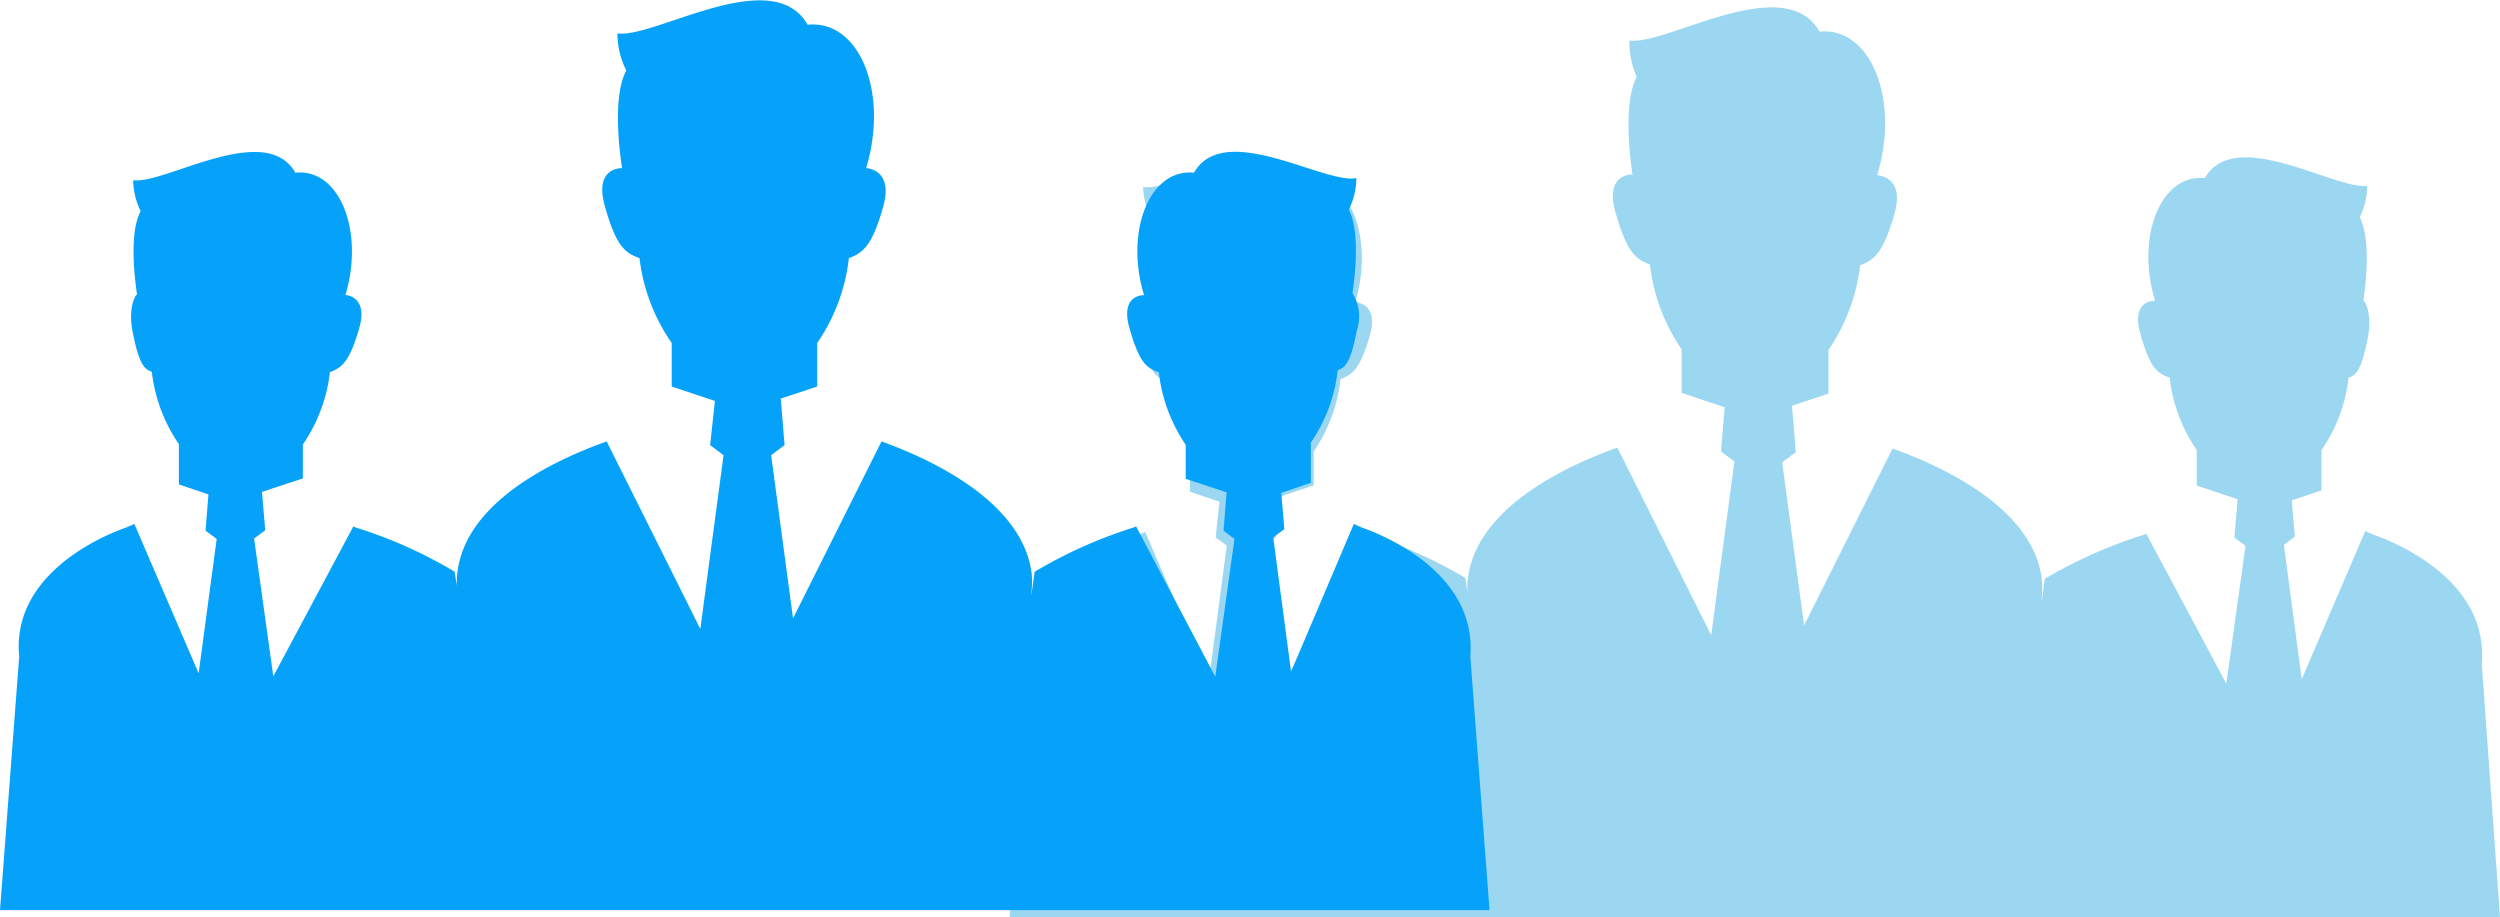
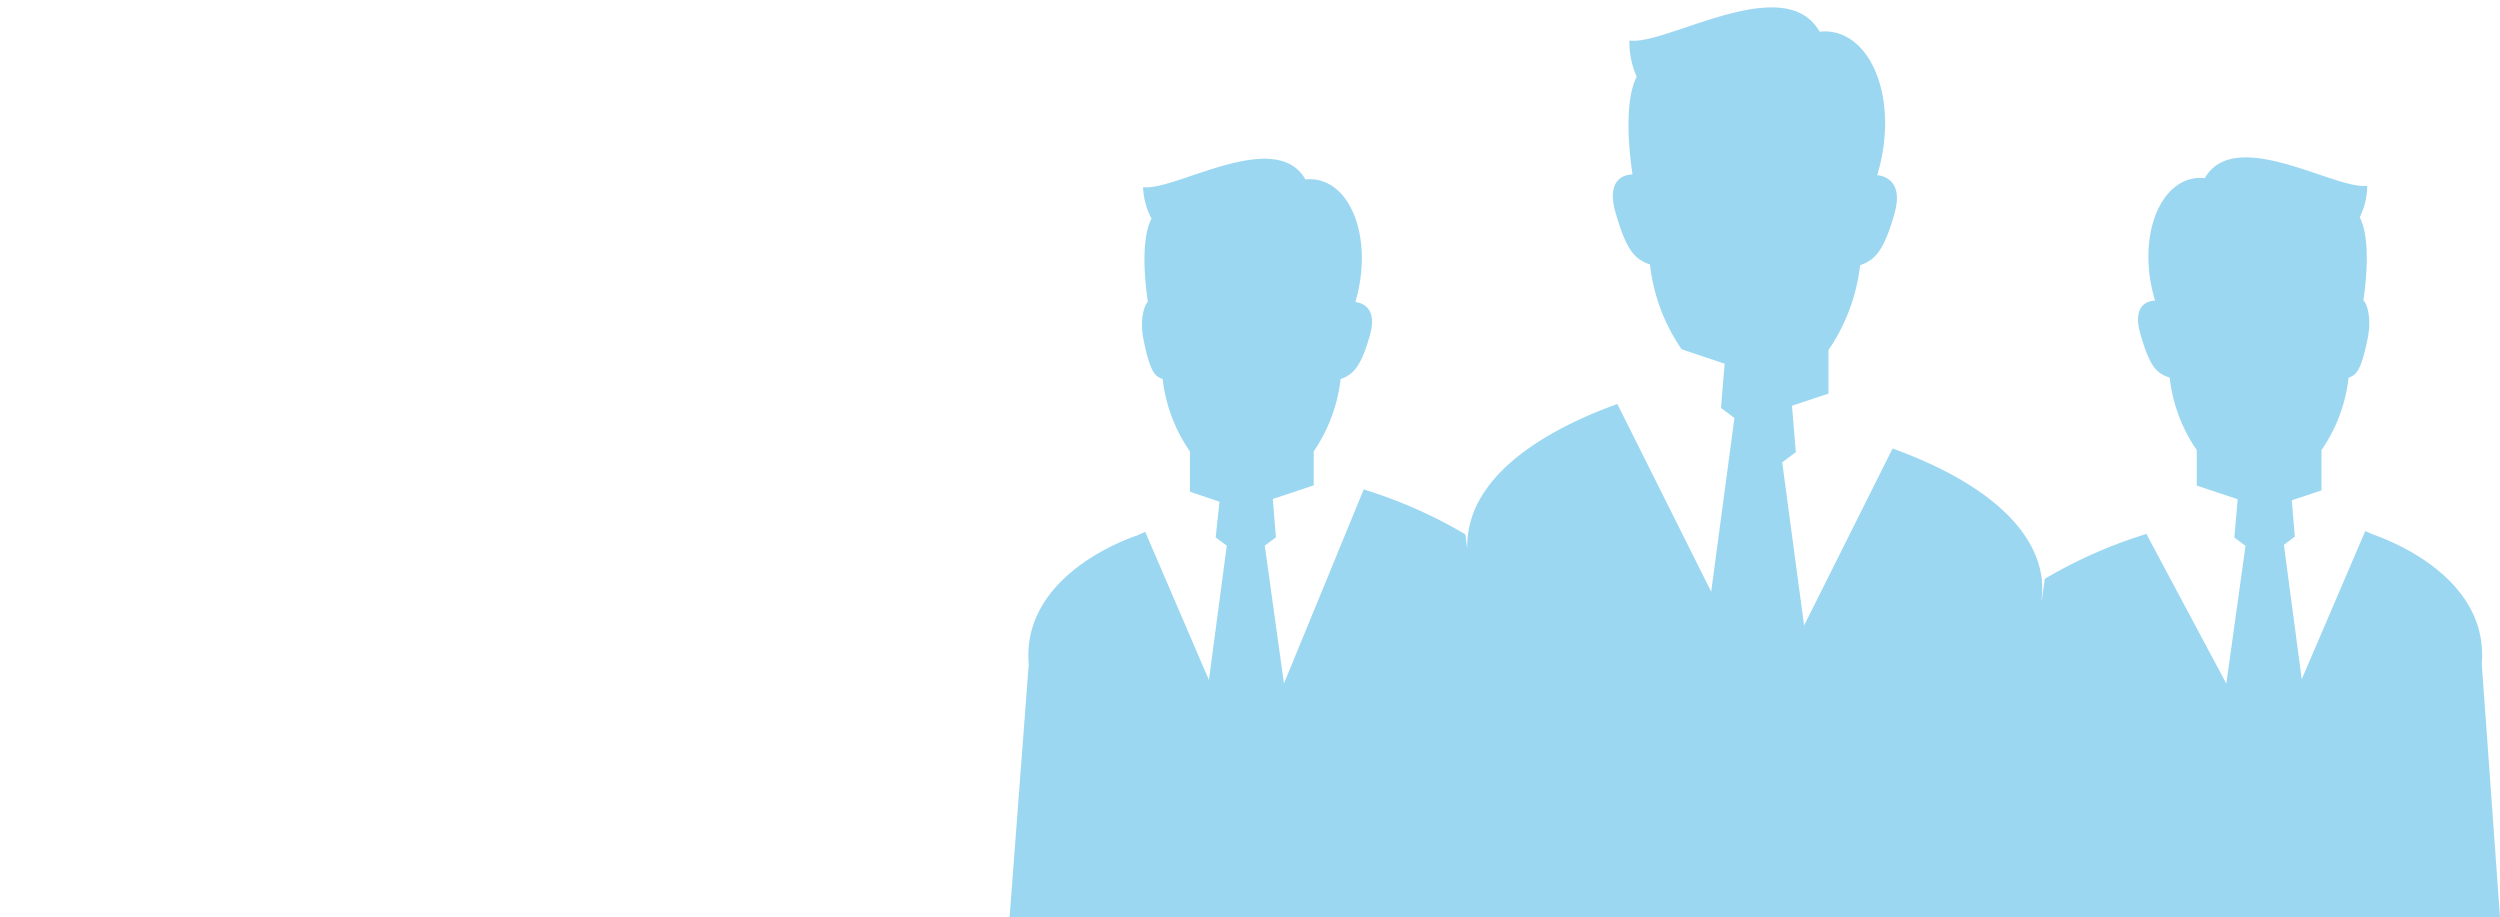
<svg xmlns="http://www.w3.org/2000/svg" viewBox="0 0 130.26 47.79">
  <defs>
    <style>.cls-1{fill:#9cd7f2;}.cls-2{fill:#06a2f9;}</style>
  </defs>
  <g id="レイヤー_2" data-name="レイヤー 2">
    <g id="レイヤー_1-2" data-name="レイヤー 1">
-       <path class="cls-1" d="M130.26,47.79l-.95-13.21c.33-3.92-3.6-6-5.66-6.73l-.41-.18-3.31,7.72-.93-7,.57-.43-.16-1.89,1.55-.52a.36.36,0,0,1,0-.1v-2a8.23,8.23,0,0,0,1.41-3.77c.4-.14.66-.36,1-2.07.24-1.2-.13-1.95-.23-1.94.16-1.1.38-3.26-.19-4.35a3.69,3.69,0,0,0,.39-1.64c-1.64.23-6.89-3.14-8.46-.4-2.27-.23-3.62,3-2.59,6.39,0,0-1.28-.07-.77,1.72s.86,2.05,1.53,2.29a8.23,8.23,0,0,0,1.41,3.77V25.3l2.13.71-.17,2,.58.43-1,7.18-4.17-7.81-.12.05a24.6,24.6,0,0,0-5.17,2.3l-.16,1.17v-.13h0a5.53,5.53,0,0,0,0-1.08c-.52-3.79-5.46-5.92-7.77-6.75L94,32.59l-1.14-8.5.71-.53-.2-2.42,1.9-.63V18.24a9.82,9.82,0,0,0,1.65-4.42c.78-.28,1.23-.73,1.79-2.69s-.9-2-.9-2c1.21-4-.38-7.75-3-7.48-1.84-3.21-8,.74-9.91.46A4.44,4.44,0,0,0,85.28,4c-.66,1.27-.41,3.81-.22,5.09-.11,0-1.46,0-.88,2s1,2.41,1.79,2.69a9.7,9.7,0,0,0,1.65,4.42v2.27l2.24.75-.19,2.3.7.53-1.21,9.05-4.89-9.78c-2.46.89-7.92,3.24-7.82,7.53l-.1-.74a24.6,24.6,0,0,0-5.17-2.3l-.12-.05L66.9,35.61l-1-7.18.58-.43-.16-2,2.13-.71V23.52a8.35,8.35,0,0,0,1.4-3.77c.67-.24,1.05-.62,1.53-2.29s-.76-1.72-.76-1.72c1-3.42-.33-6.62-2.6-6.39-1.57-2.74-6.82.63-8.46.4A3.69,3.69,0,0,0,60,11.39c-.57,1.09-.35,3.25-.19,4.35-.09,0-.47.74-.23,1.94.34,1.71.6,1.93,1,2.07A8.23,8.23,0,0,0,62,23.52v2s0,.07,0,.1l1.54.52L63.34,28l.58.43-.93,7-3.32-7.72-.4.18c-2.07.72-6,2.81-5.67,6.73l-1,13.21Z" />
-       <path class="cls-2" d="M77.61,47.42l-1-13.21c.32-3.91-3.6-6-5.67-6.73l-.4-.18L67.27,35l-.93-7,.58-.43-.16-1.89,1.54-.52s0-.07,0-.1v-2a8.22,8.22,0,0,0,1.4-3.77c.4-.15.67-.37,1-2.08a2.31,2.31,0,0,0-.23-1.94c.16-1.1.38-3.26-.19-4.35a3.69,3.69,0,0,0,.39-1.64C69,9.61,63.78,6.25,62.21,9c-2.27-.24-3.63,3-2.6,6.38,0,0-1.27-.06-.76,1.72s.86,2.06,1.53,2.3a8.33,8.33,0,0,0,1.4,3.77v1.78l2.13.7-.16,2,.57.43-1,7.18L59.2,27.43l-.12.05a24.22,24.22,0,0,0-5.17,2.31L53.74,31v-.14h0a4.31,4.31,0,0,0,0-1.08C53.18,26,48.24,23.83,45.93,23l-4.61,9.22-1.14-8.5.7-.53-.2-2.42,1.9-.63V17.87a9.7,9.7,0,0,0,1.65-4.42c.78-.28,1.24-.73,1.79-2.69s-.89-2-.89-2c1.2-4-.38-7.75-3.05-7.47-1.83-3.22-8,.73-9.91.45a4.32,4.32,0,0,0,.46,1.93c-.67,1.27-.41,3.81-.22,5.09-.11,0-1.46,0-.89,2s1,2.41,1.8,2.69A9.71,9.71,0,0,0,35,17.87v2.27l2.25.75L37,23.19l.7.53-1.21,9.05L31.61,23c-2.46.88-7.91,3.23-7.81,7.52l-.11-.73a23.79,23.79,0,0,0-5.17-2.31l-.11-.05-4.17,7.81-1-7.18.58-.43-.17-2,2.13-.7V23.16a8.32,8.32,0,0,0,1.41-3.77c.67-.24,1.05-.63,1.53-2.3S18,15.37,18,15.37C19,12,17.67,8.75,15.39,9c-1.56-2.74-6.81.62-8.45.39A3.69,3.69,0,0,0,7.33,11c-.58,1.09-.35,3.25-.19,4.35-.1,0-.47.74-.23,1.94.34,1.71.6,1.93,1,2.08a8.32,8.32,0,0,0,1.41,3.77v2a.36.36,0,0,1,0,.1l1.54.52-.15,1.89.58.43-.94,7L7,27.3l-.41.18C4.55,28.2.62,30.3,1,34.21L0,47.42Z" />
+       <path class="cls-1" d="M130.26,47.79l-.95-13.21c.33-3.92-3.6-6-5.66-6.73l-.41-.18-3.31,7.72-.93-7,.57-.43-.16-1.89,1.55-.52a.36.36,0,0,1,0-.1v-2a8.23,8.23,0,0,0,1.41-3.77c.4-.14.66-.36,1-2.07.24-1.2-.13-1.95-.23-1.94.16-1.1.38-3.26-.19-4.35a3.69,3.69,0,0,0,.39-1.64c-1.64.23-6.89-3.14-8.46-.4-2.27-.23-3.62,3-2.59,6.39,0,0-1.28-.07-.77,1.72s.86,2.05,1.53,2.29a8.23,8.23,0,0,0,1.41,3.77V25.3l2.13.71-.17,2,.58.43-1,7.18-4.17-7.81-.12.05a24.6,24.6,0,0,0-5.17,2.3l-.16,1.17v-.13h0a5.53,5.53,0,0,0,0-1.08c-.52-3.79-5.46-5.92-7.77-6.75L94,32.59l-1.14-8.5.71-.53-.2-2.42,1.9-.63V18.24a9.82,9.82,0,0,0,1.65-4.42c.78-.28,1.23-.73,1.79-2.69s-.9-2-.9-2c1.21-4-.38-7.75-3-7.48-1.84-3.21-8,.74-9.91.46A4.44,4.44,0,0,0,85.28,4c-.66,1.27-.41,3.81-.22,5.09-.11,0-1.46,0-.88,2s1,2.41,1.79,2.69a9.7,9.7,0,0,0,1.65,4.42l2.24.75-.19,2.3.7.53-1.21,9.05-4.89-9.78c-2.46.89-7.92,3.24-7.82,7.53l-.1-.74a24.6,24.6,0,0,0-5.17-2.3l-.12-.05L66.9,35.61l-1-7.18.58-.43-.16-2,2.13-.71V23.52a8.35,8.35,0,0,0,1.4-3.77c.67-.24,1.05-.62,1.53-2.29s-.76-1.72-.76-1.72c1-3.42-.33-6.62-2.6-6.39-1.57-2.74-6.82.63-8.46.4A3.69,3.69,0,0,0,60,11.39c-.57,1.09-.35,3.25-.19,4.35-.09,0-.47.74-.23,1.94.34,1.71.6,1.93,1,2.07A8.23,8.23,0,0,0,62,23.52v2s0,.07,0,.1l1.54.52L63.34,28l.58.43-.93,7-3.32-7.72-.4.18c-2.07.72-6,2.81-5.67,6.73l-1,13.21Z" />
    </g>
  </g>
</svg>